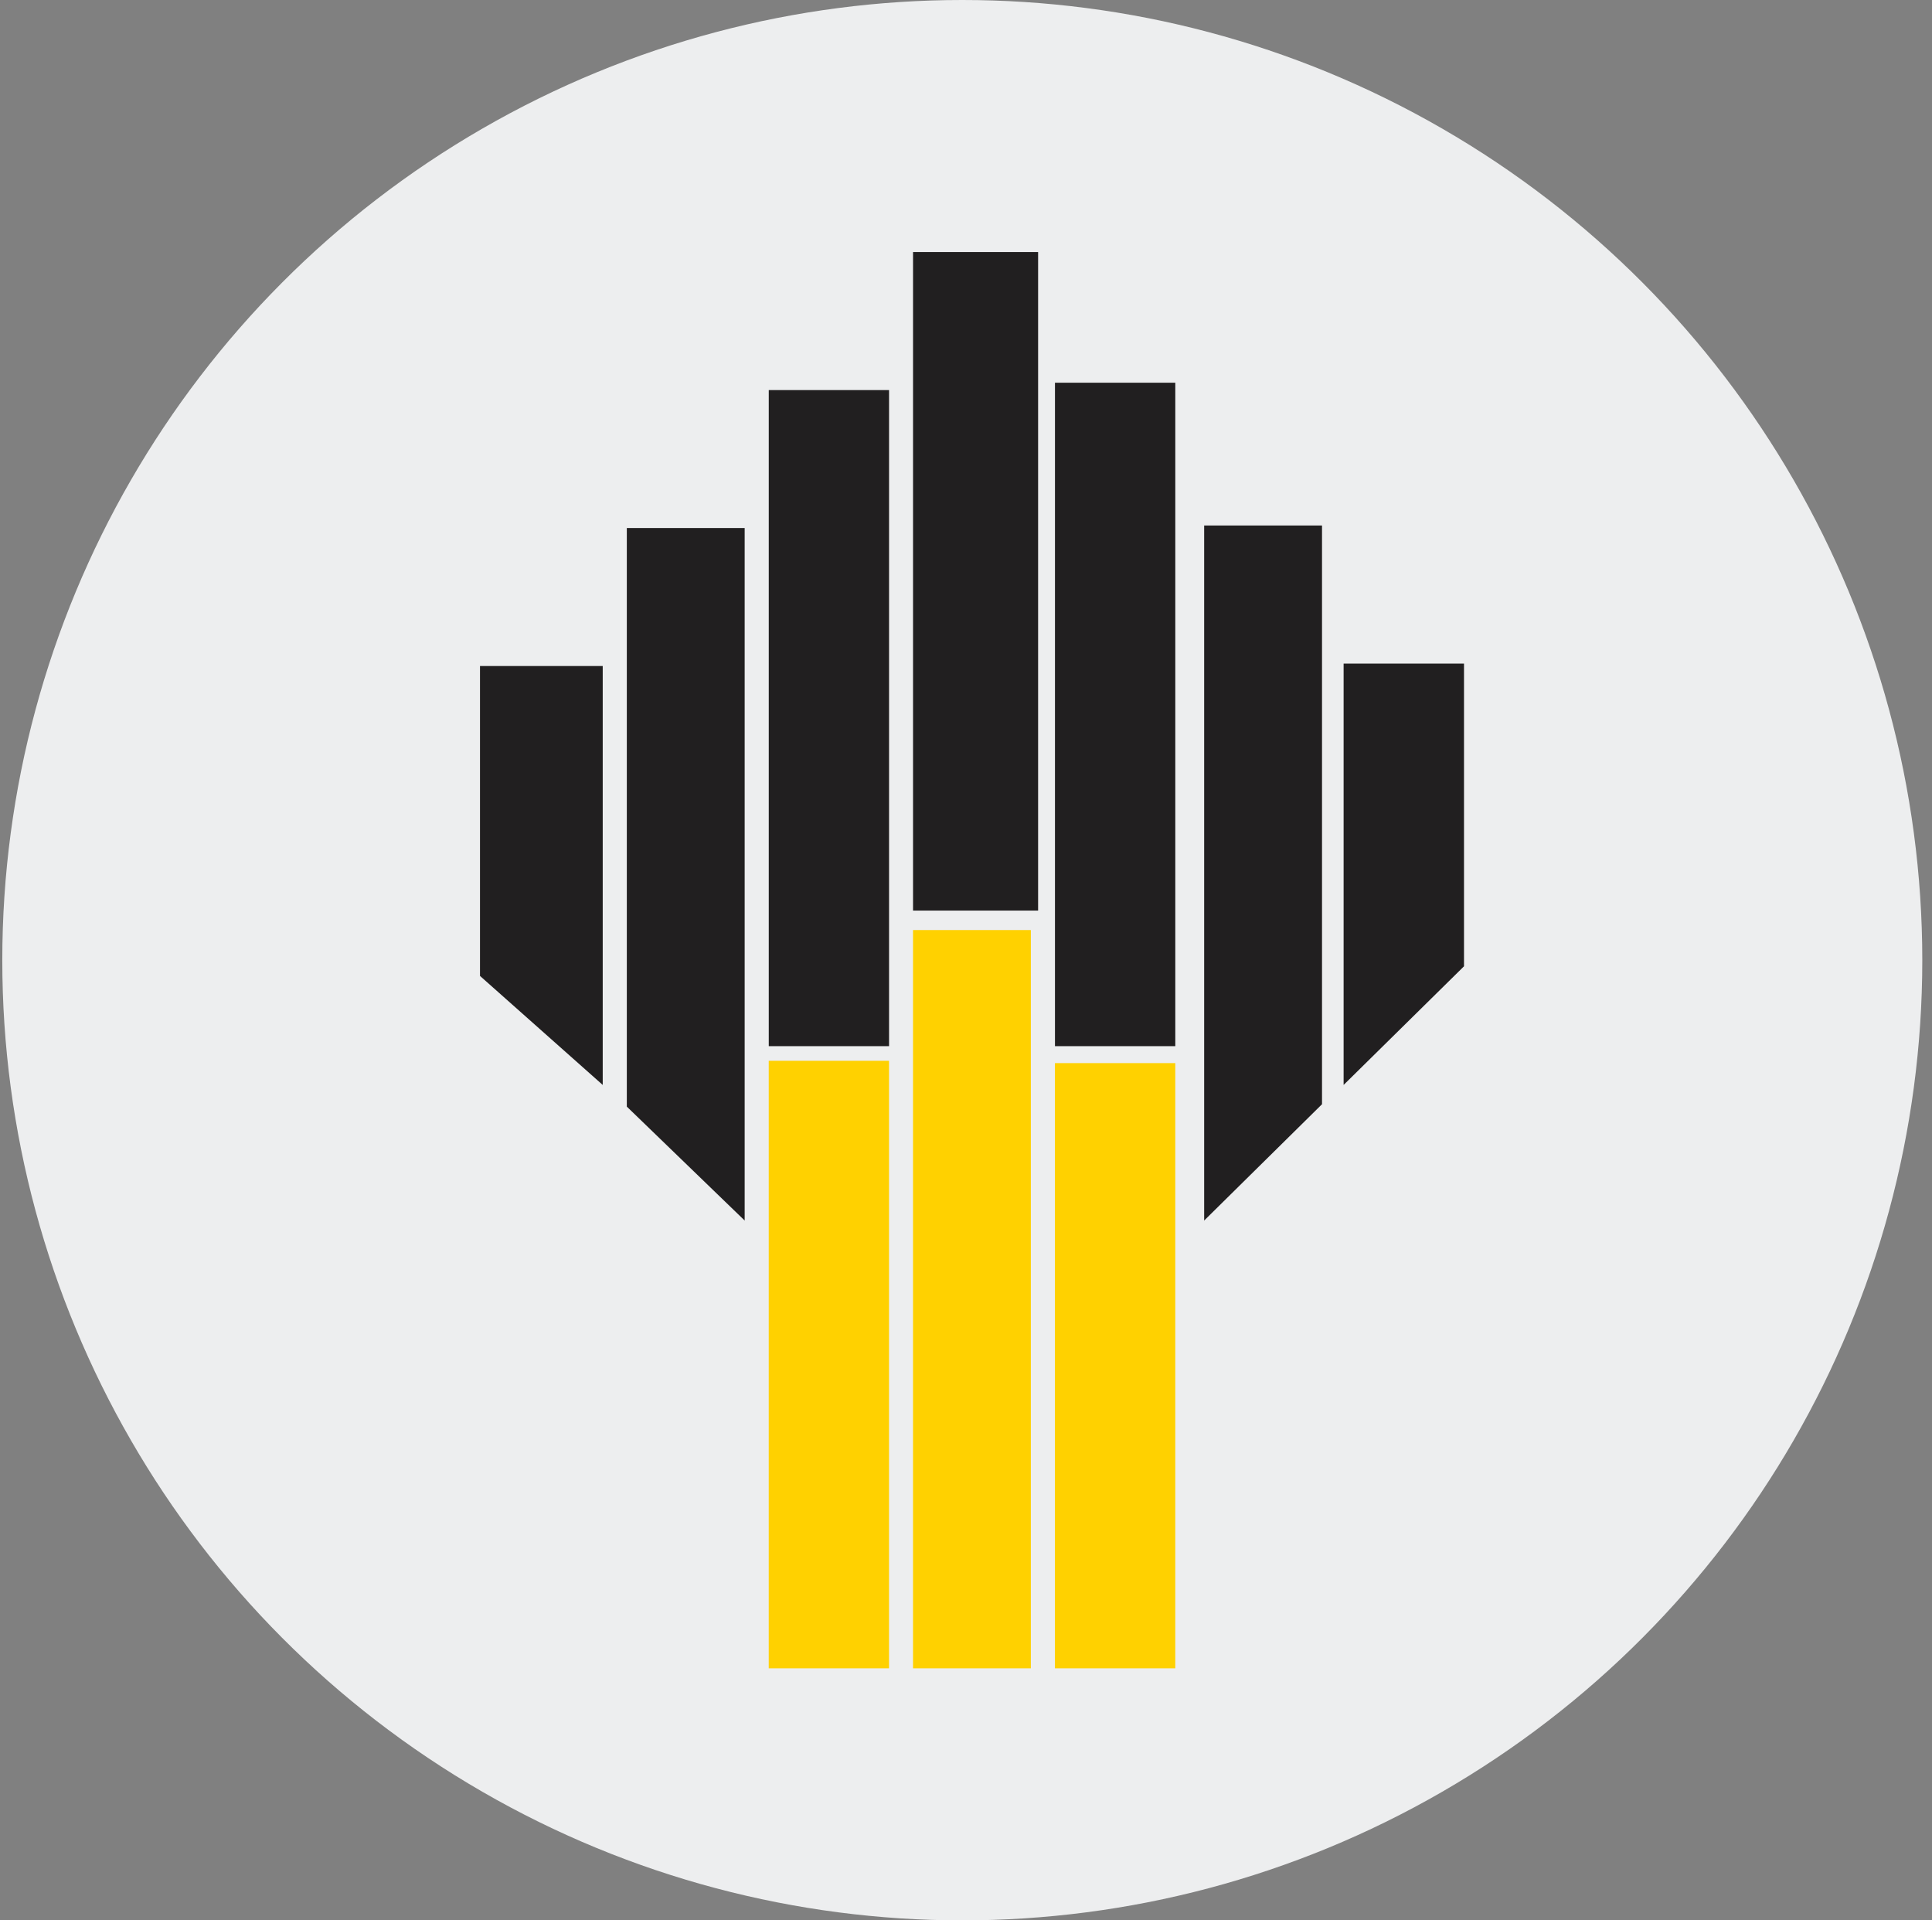
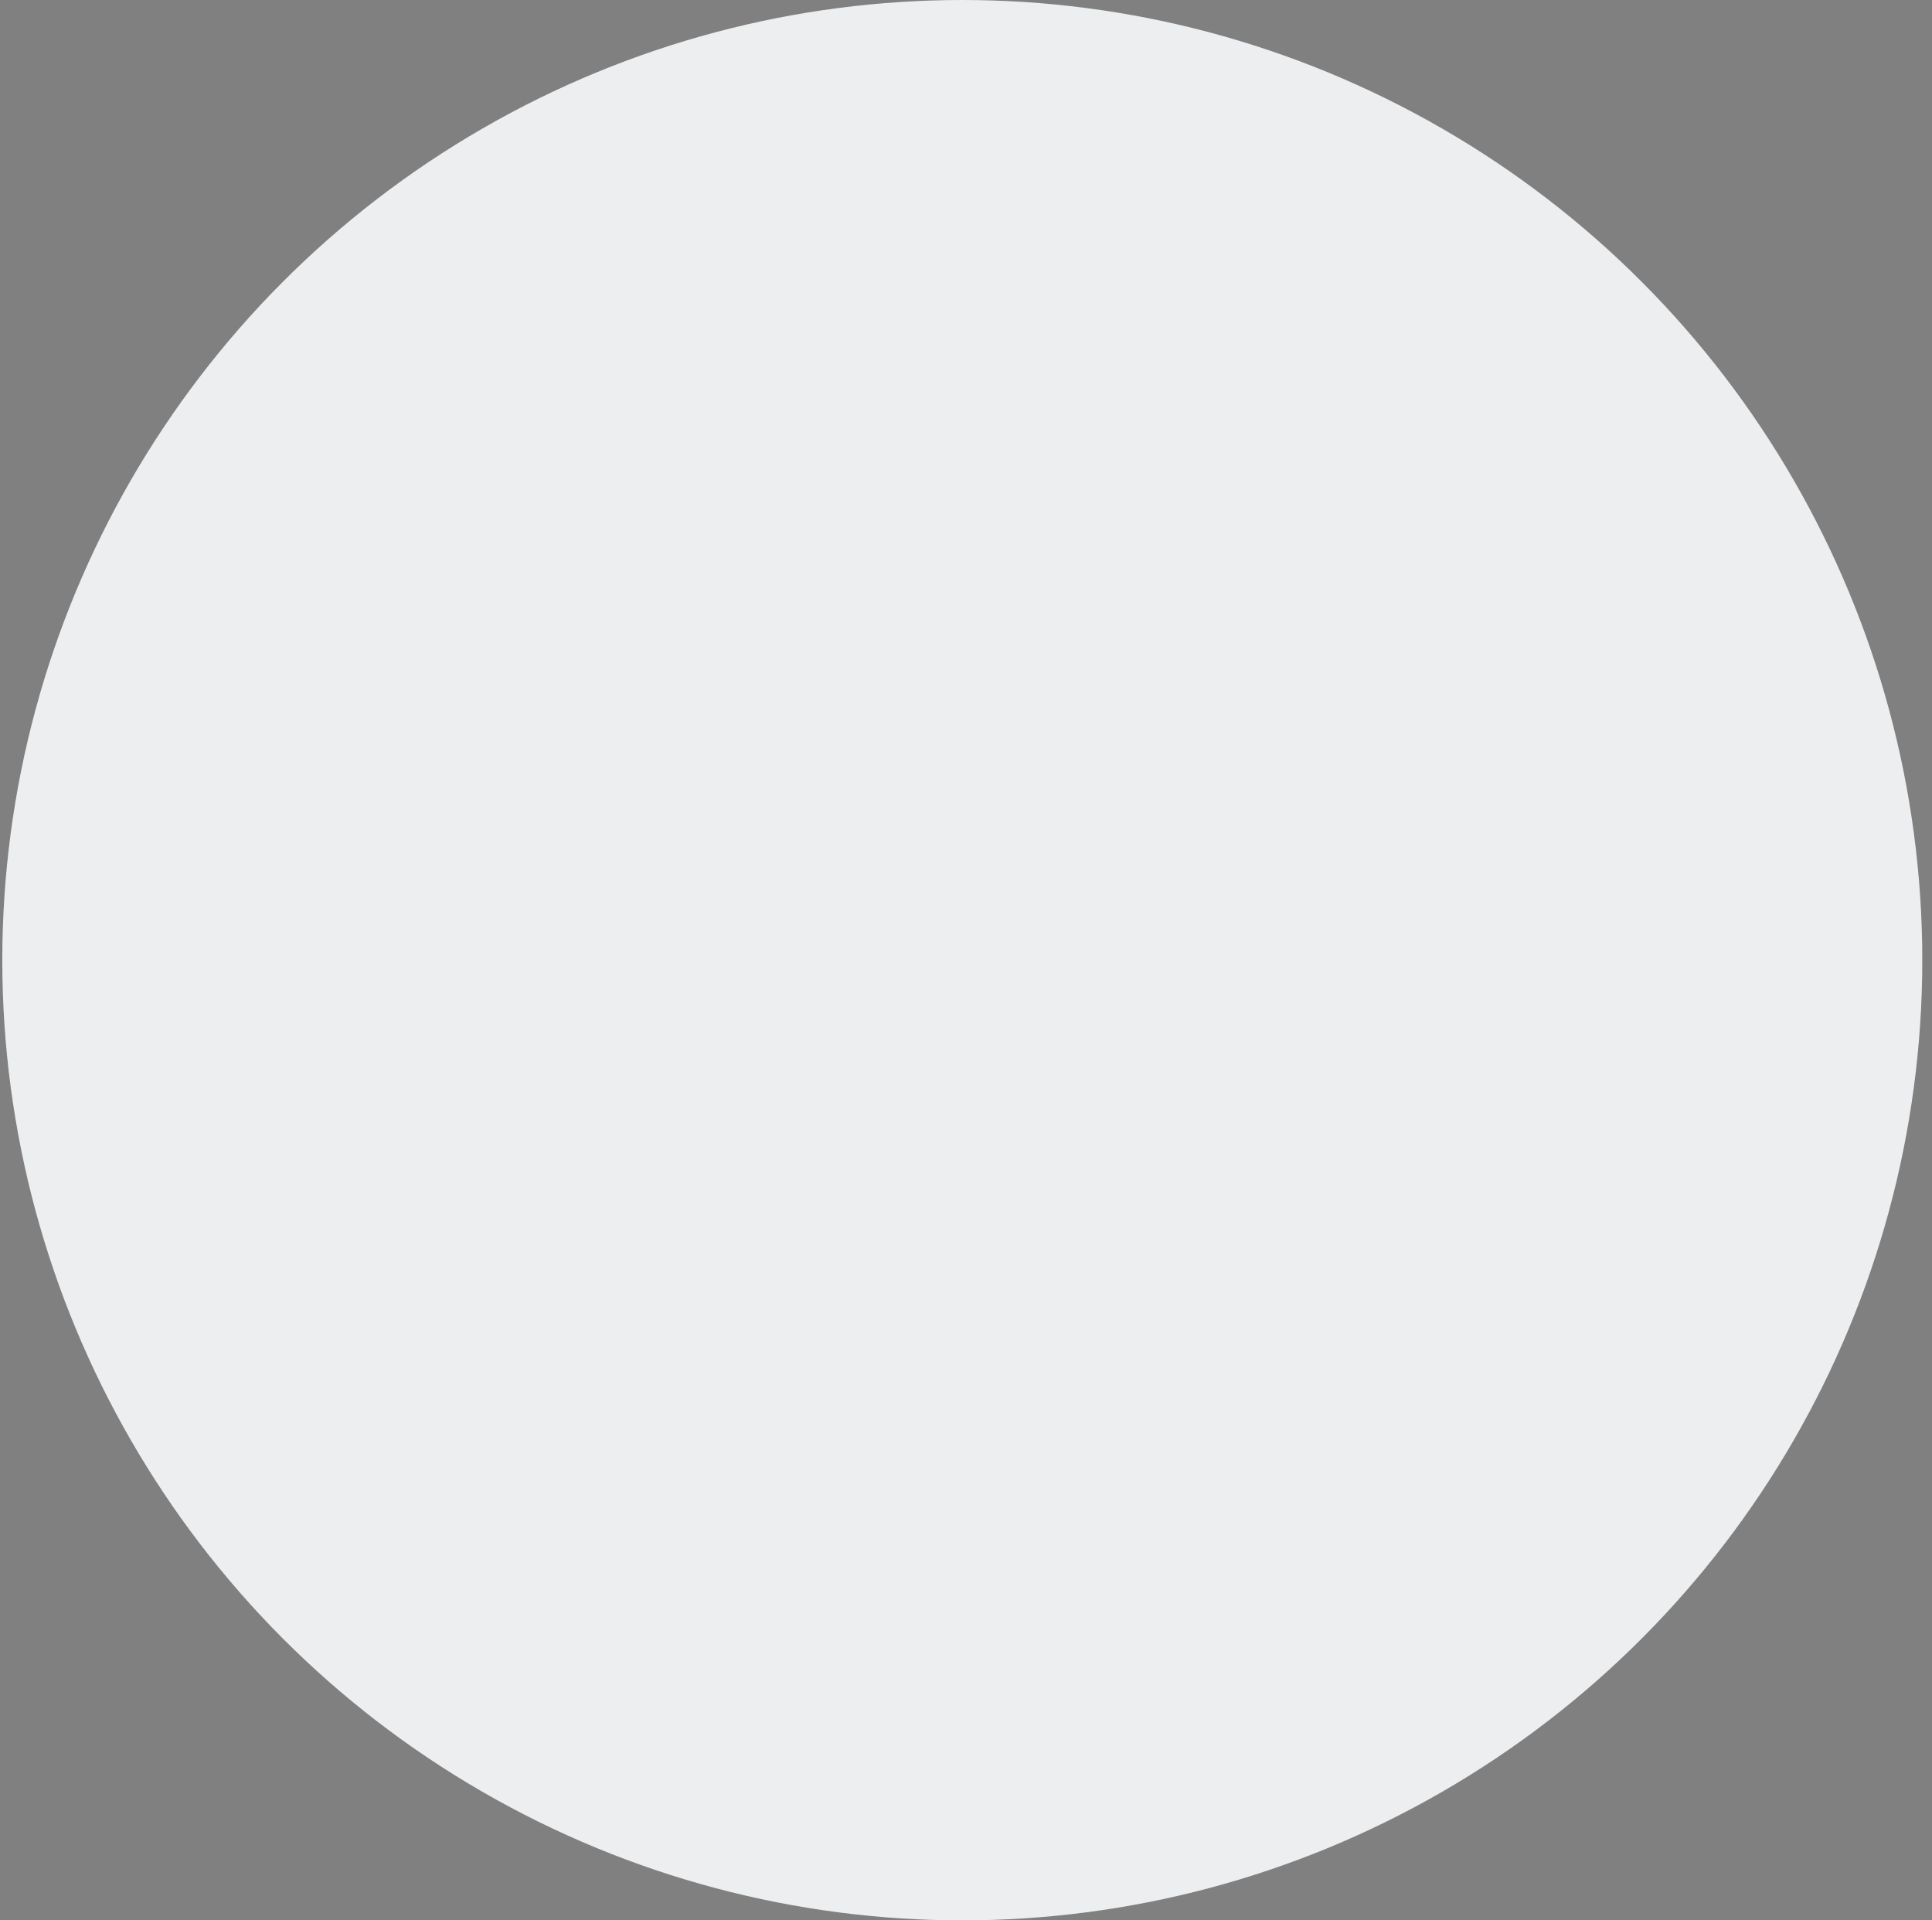
<svg xmlns="http://www.w3.org/2000/svg" width="161" height="160" viewBox="0 0 161 160" fill="none">
  <rect x="0" y="0" width="161" height="160" fill="#808080" stroke="none" />
  <circle cx="80.191" cy="80" r="80" fill="#EDEEEF" />
  <g clip-path="url(#clip0_474_5864)">
-     <path fill-rule="evenodd" clip-rule="evenodd" d="M40 55.492H50.227V90.394L40 81.312V55.493V55.492ZM52.235 43.995H62.056V101.693L52.235 92.201V43.995ZM64.064 32.5H74.088V87.164H64.064V32.5ZM76.086 21H86.509V75.869H76.086V21ZM87.914 31.887H97.941V87.164H87.914V31.887ZM100.347 43.785H110.168V92.001L100.347 101.693V43.785ZM111.968 55.29H122V80.509L111.968 90.395V55.291V55.29Z" fill="#211F20" />
-     <path fill-rule="evenodd" clip-rule="evenodd" d="M64.062 88.383H74.086V139H64.062V88.383ZM76.084 77.49H85.903V139H76.084V77.49ZM87.912 88.576H97.94V139.001H87.912V88.576Z" fill="#FFD100" />
-   </g>
+     </g>
  <defs>
    <clipPath id="clip0_474_5864">
      <rect width="82" height="118" fill="white" transform="translate(40 21)" />
    </clipPath>
  </defs>
</svg>